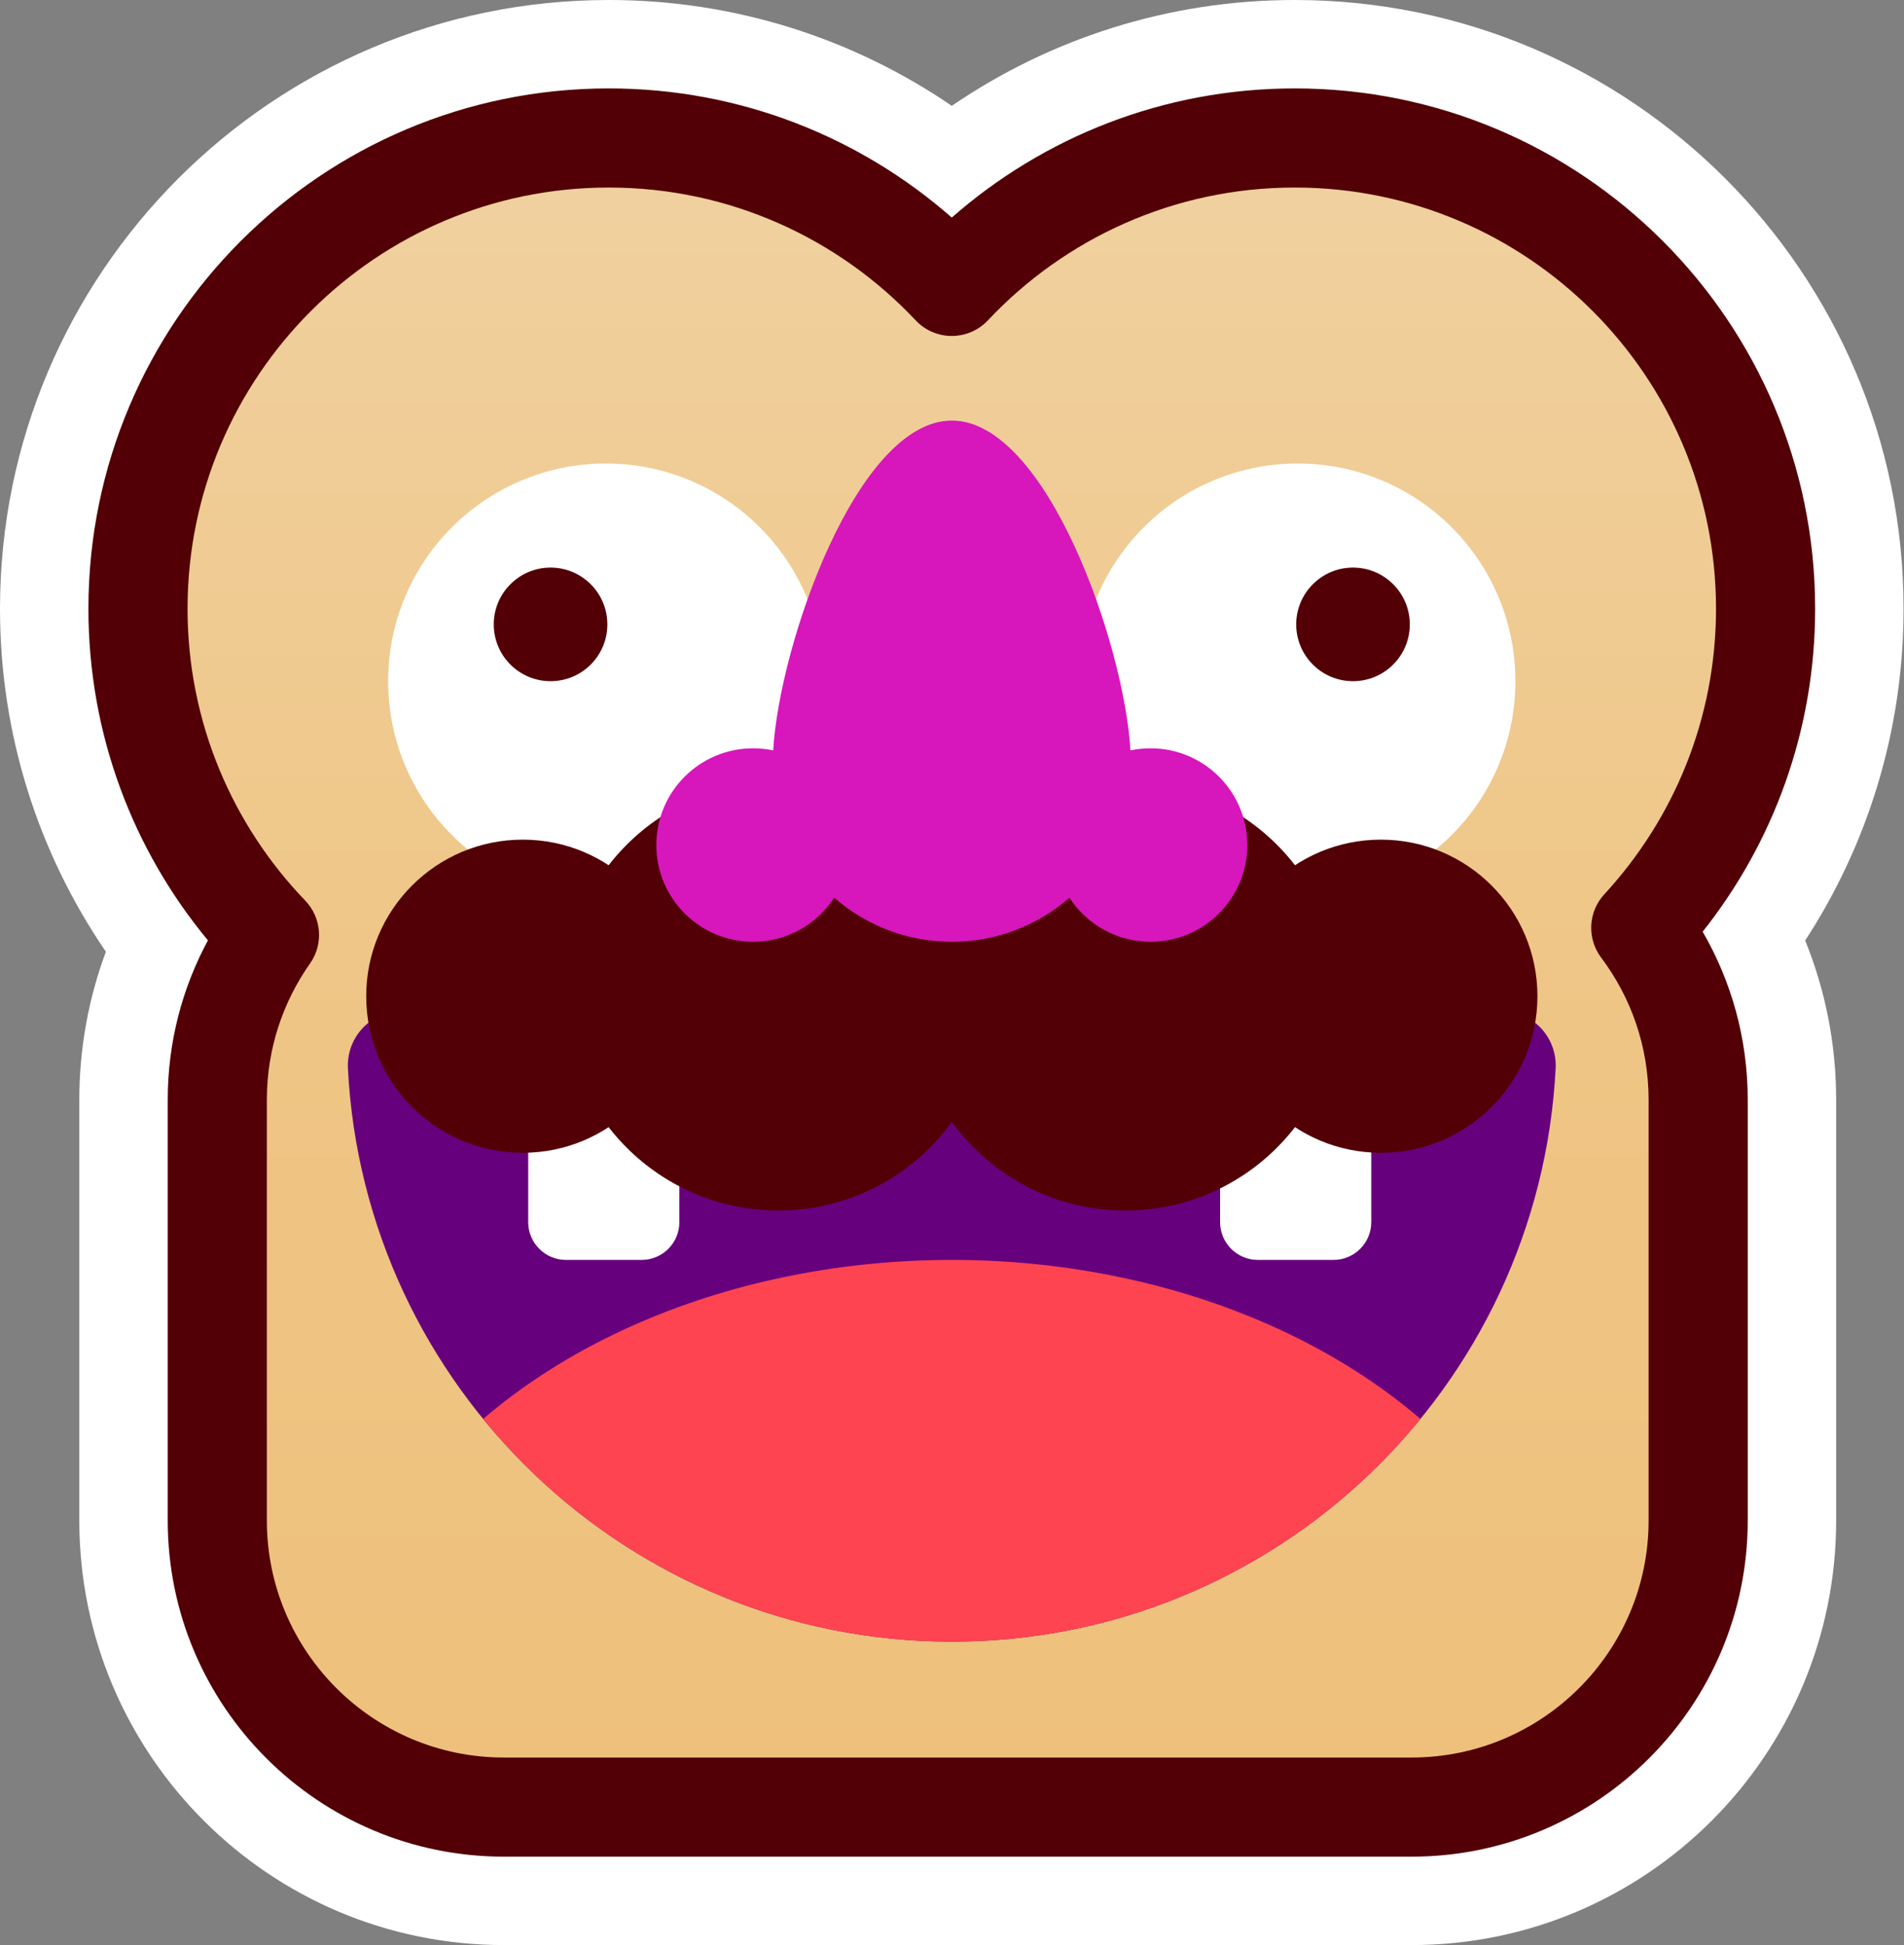
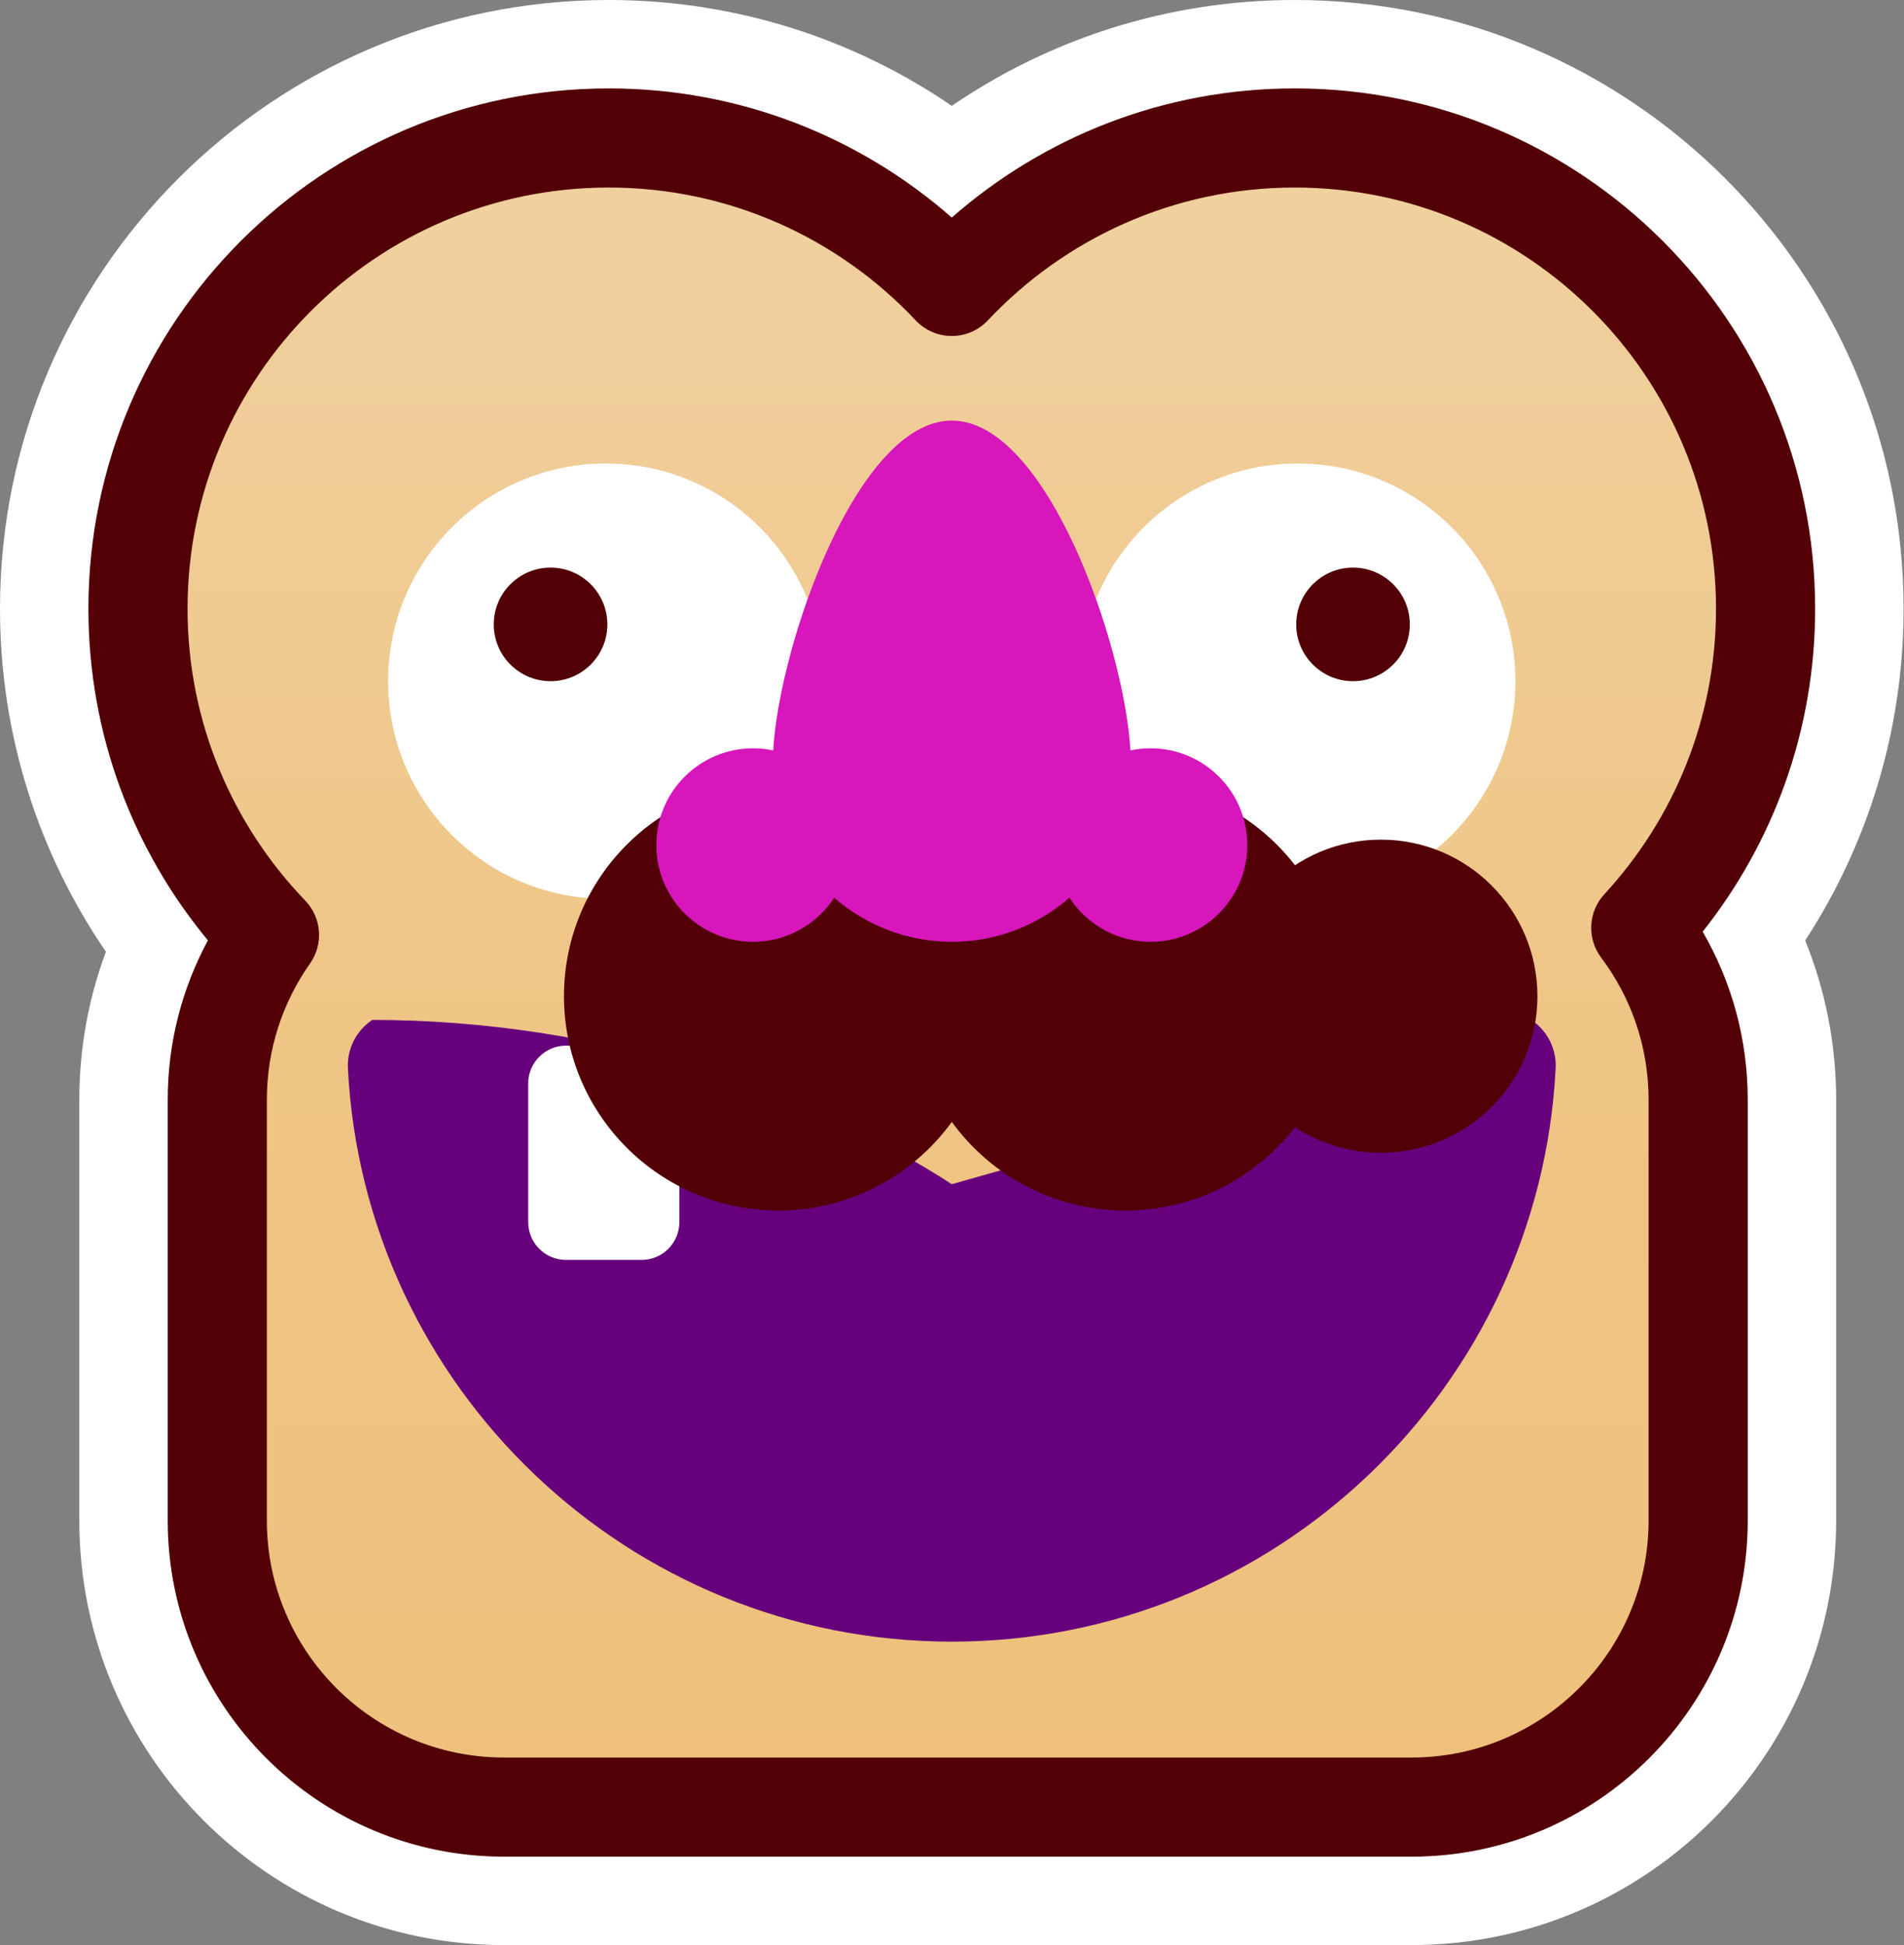
<svg xmlns="http://www.w3.org/2000/svg" width="100%" height="100%" viewBox="0 0 1292 1320" version="1.1" xml:space="preserve" style="fill-rule:evenodd;clip-rule:evenodd;stroke-linejoin:round;stroke-miterlimit:2;">
  <rect x="0" y="0" width="1292" height="1320" fill="#808080" stroke="none" />
  <g>
    <path d="M645.852,71.83c66.3,-45.319 146.453,-71.83 232.75,-71.83c227.998,0 413.103,185.105 413.103,413.103c0,83.018 -24.544,160.345 -66.759,225.125c13.546,33.397 21.016,69.897 21.016,108.128l0,285.485c0,159.016 -129.1,288.117 -288.116,288.117l-615.914,-0c-159.016,-0 -288.117,-129.101 -288.117,-288.117l-0,-285.485c-0,-35.335 6.383,-69.191 18.045,-100.484c-45.334,-66.302 -71.86,-146.461 -71.86,-232.769c0,-227.998 185.105,-413.103 413.103,-413.103c86.297,-0 166.45,26.511 232.749,71.83Z" style="fill:#fff;" />
    <g>
      <path d="M645.853,194.359c58.287,-61.99 141.03,-100.725 232.749,-100.725c176.319,0 319.469,143.15 319.469,319.469c-0,83.523 -32.129,159.597 -84.688,216.54c24.449,32.517 38.945,72.936 38.945,116.713l0,285.485c0,107.338 -87.145,194.483 -194.482,194.483l-615.914,-0c-107.338,-0 -194.483,-87.145 -194.483,-194.483l0,-285.485c0,-41.634 13.111,-80.23 35.426,-111.881c-55.251,-57.435 -89.241,-135.463 -89.241,-221.372c0,-176.319 143.15,-319.469 319.469,-319.469c91.719,0 174.462,38.735 232.75,100.725Z" style="fill:url(#_Linear1);" />
      <path d="M645.853,147.642c62.162,-54.556 143.623,-87.642 232.749,-87.642c194.883,0 353.103,158.22 353.103,353.103c0,82.774 -28.545,158.93 -76.32,219.159c19.442,33.571 30.577,72.542 30.577,114.094l0,285.485c0,125.901 -102.215,228.117 -228.116,228.117l-615.914,-0c-125.901,-0 -228.117,-102.216 -228.117,-228.117l-0,-285.485c-0,-39.143 9.883,-75.996 27.282,-108.202c-50.644,-61.117 -81.097,-139.554 -81.097,-225.051c-0,-194.883 158.22,-353.103 353.103,-353.103c89.126,0 170.587,33.086 232.75,87.642Zm-24.504,69.757c-52.152,-55.464 -126.181,-90.13 -208.246,-90.13c-157.756,-0 -285.834,128.078 -285.834,285.834c-0,76.861 30.414,146.669 79.846,198.054c11.174,11.616 12.537,29.526 3.249,42.699c-18.449,26.167 -29.281,58.079 -29.281,92.5l0,285.485c0,88.775 72.074,160.848 160.849,160.848l615.914,0c88.774,0 160.848,-72.073 160.848,-160.848l-0,-285.485c-0,-36.195 -11.979,-69.615 -32.194,-96.501c-9.762,-12.983 -8.85,-31.088 2.168,-43.025c47.022,-50.944 75.768,-119.002 75.768,-193.727c0,-157.756 -128.078,-285.834 -285.834,-285.834c-82.064,-0 -156.094,34.666 -208.246,90.13c-6.357,6.761 -15.224,10.595 -24.503,10.595c-9.28,-0 -18.147,-3.834 -24.504,-10.595Z" style="fill:#520006;" />
-       <path d="M1039.05,692.124c10.893,7.215 17.188,19.627 16.573,32.677c-10.987,216.681 -190.391,389.241 -409.78,389.241c-219.389,-0 -398.792,-172.56 -409.772,-389.241c-0.614,-13.048 5.68,-25.458 16.57,-32.67c96.074,-62.505 238.964,-111.485 393.202,-111.485c154.239,0 297.128,48.98 393.207,111.478Z" style="fill:#67007c;" />
+       <path d="M1039.05,692.124c10.893,7.215 17.188,19.627 16.573,32.677c-10.987,216.681 -190.391,389.241 -409.78,389.241c-219.389,-0 -398.792,-172.56 -409.772,-389.241c-0.614,-13.048 5.68,-25.458 16.57,-32.67c154.239,0 297.128,48.98 393.207,111.478Z" style="fill:#67007c;" />
      <clipPath id="_clip2">
        <path d="M1039.05,692.124c10.893,7.215 17.188,19.627 16.573,32.677c-10.987,216.681 -190.391,389.241 -409.78,389.241c-219.389,-0 -398.792,-172.56 -409.772,-389.241c-0.614,-13.048 5.68,-25.458 16.57,-32.67c96.074,-62.505 238.964,-111.485 393.202,-111.485c154.239,0 297.128,48.98 393.207,111.478Z" />
      </clipPath>
      <g clip-path="url(#_clip2)">
-         <ellipse cx="645.876" cy="1166.28" rx="420.006" ry="311.275" style="fill:#ff4451;" />
-       </g>
+         </g>
      <path d="M461.004,735.237l0,94.119c0,14.153 -11.491,25.644 -25.644,25.644l-51.288,-0c-14.153,-0 -25.644,-11.491 -25.644,-25.644l-0,-94.119c-0,-14.154 11.491,-25.644 25.644,-25.644l51.288,-0c14.153,-0 25.644,11.49 25.644,25.644Z" style="fill:#fff;" />
-       <path d="M930.498,735.237l-0,94.119c-0,14.153 -11.491,25.644 -25.644,25.644l-51.288,-0c-14.153,-0 -25.644,-11.491 -25.644,-25.644l-0,-94.119c-0,-14.154 11.491,-25.644 25.644,-25.644l51.288,-0c14.153,-0 25.644,11.49 25.644,25.644Z" style="fill:#fff;" />
      <g>
        <circle cx="880.587" cy="462.267" r="147.71" style="fill:#fff;" />
        <circle cx="411.093" cy="462.267" r="147.71" style="fill:#fff;" />
      </g>
-       <circle cx="354.75" cy="676.042" r="106.254" style="fill:#520006;" />
      <circle cx="528.106" cy="676.042" r="145.407" style="fill:#520006;" />
      <circle cx="763.646" cy="676.042" r="145.407" style="fill:#520006;" />
      <circle cx="937.002" cy="676.042" r="106.254" style="fill:#520006;" />
      <path d="M566.078,609.194c-11.711,18.005 -32.011,29.92 -55.071,29.92c-36.232,0 -65.649,-29.416 -65.649,-65.648c0,-36.233 29.417,-65.649 65.649,-65.649c4.686,0 9.257,0.492 13.666,1.427c4.079,-71.452 56.825,-223.825 121.203,-223.825c64.378,-0 117.124,152.373 121.203,223.825c4.408,-0.935 8.98,-1.427 13.665,-1.427c36.233,0 65.649,29.416 65.649,65.649c0,36.232 -29.416,65.648 -65.649,65.648c-23.06,0 -43.359,-11.915 -55.071,-29.92c-21.349,18.63 -49.265,29.92 -79.797,29.92c-30.533,0 -58.449,-11.29 -79.798,-29.92Z" style="fill:#d716bc;" />
      <g>
        <circle cx="373.594" cy="423.724" r="38.542" style="fill:#520006;" />
        <circle cx="918.111" cy="423.724" r="38.542" style="fill:#520006;" />
      </g>
    </g>
  </g>
  <defs>
    <linearGradient id="_Linear1" x1="0" y1="0" x2="1" y2="0" gradientUnits="userSpaceOnUse" gradientTransform="matrix(6.93572e-14,-1132.69,1132.69,6.93572e-14,691.595,1226.32)">
      <stop offset="0" style="stop-color:#eec07b;stop-opacity:1" />
      <stop offset="0.46" style="stop-color:#efc585;stop-opacity:1" />
      <stop offset="1" style="stop-color:#f0d1a0;stop-opacity:1" />
    </linearGradient>
  </defs>
</svg>